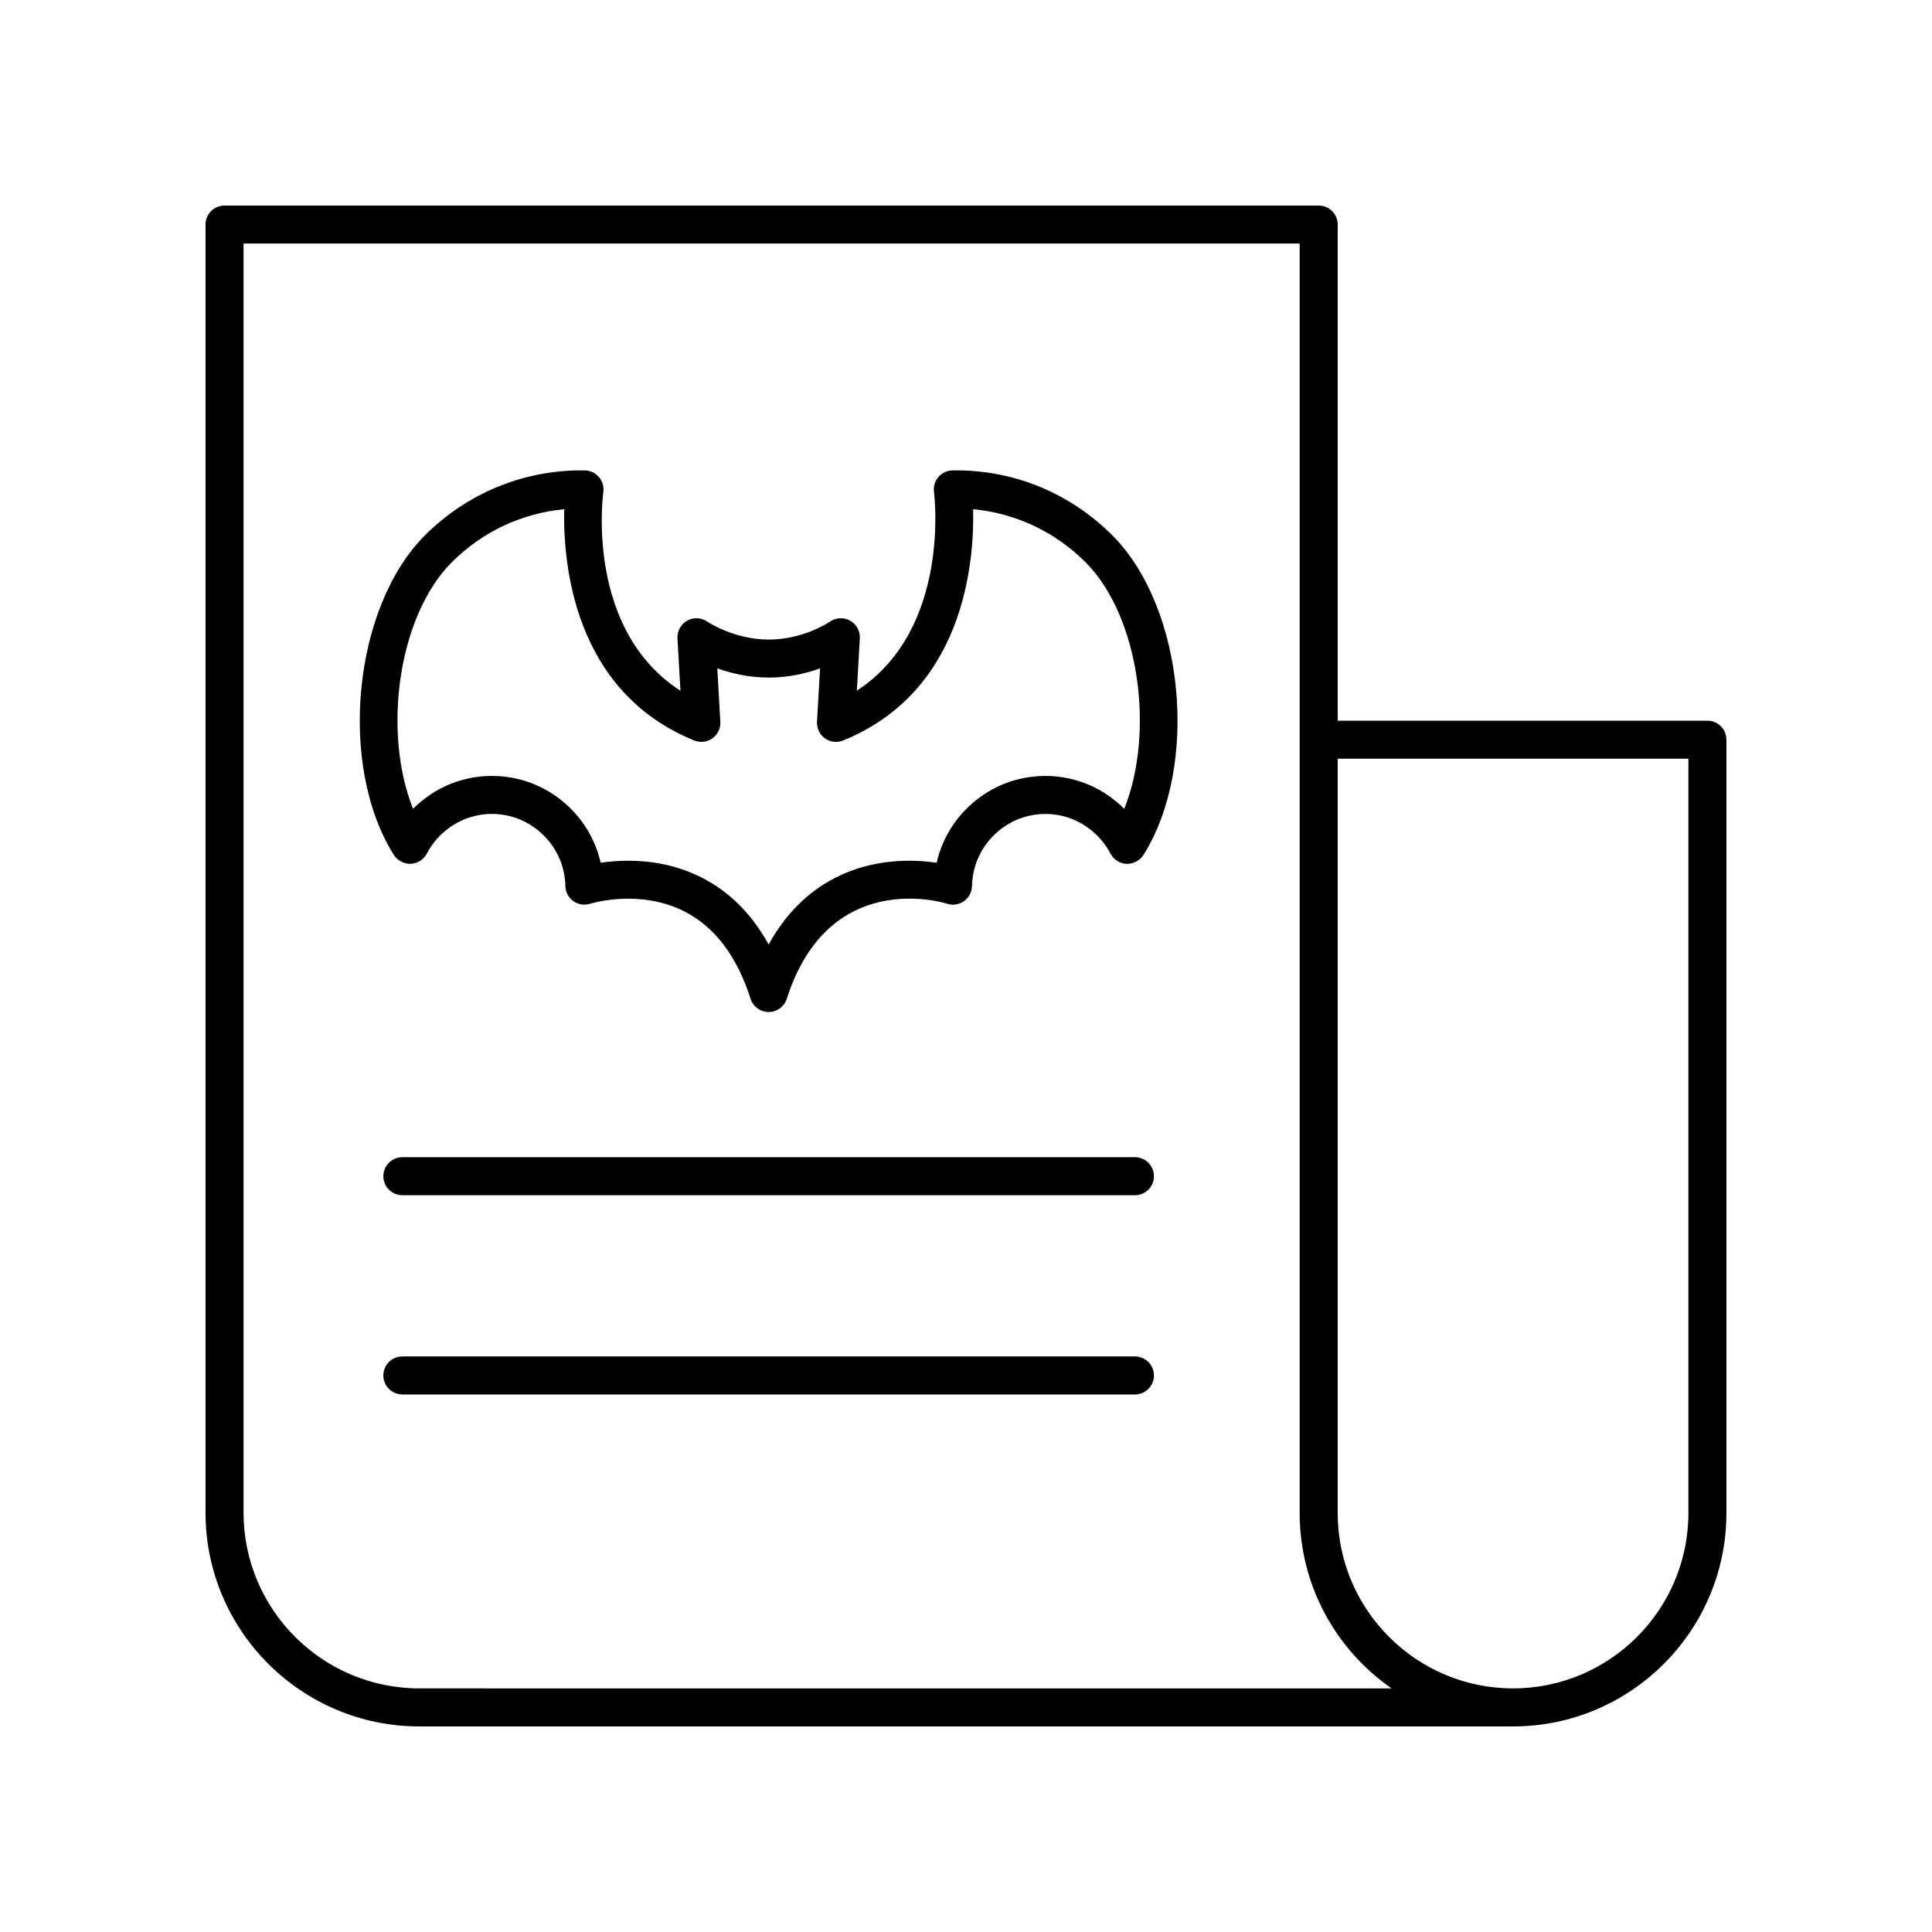
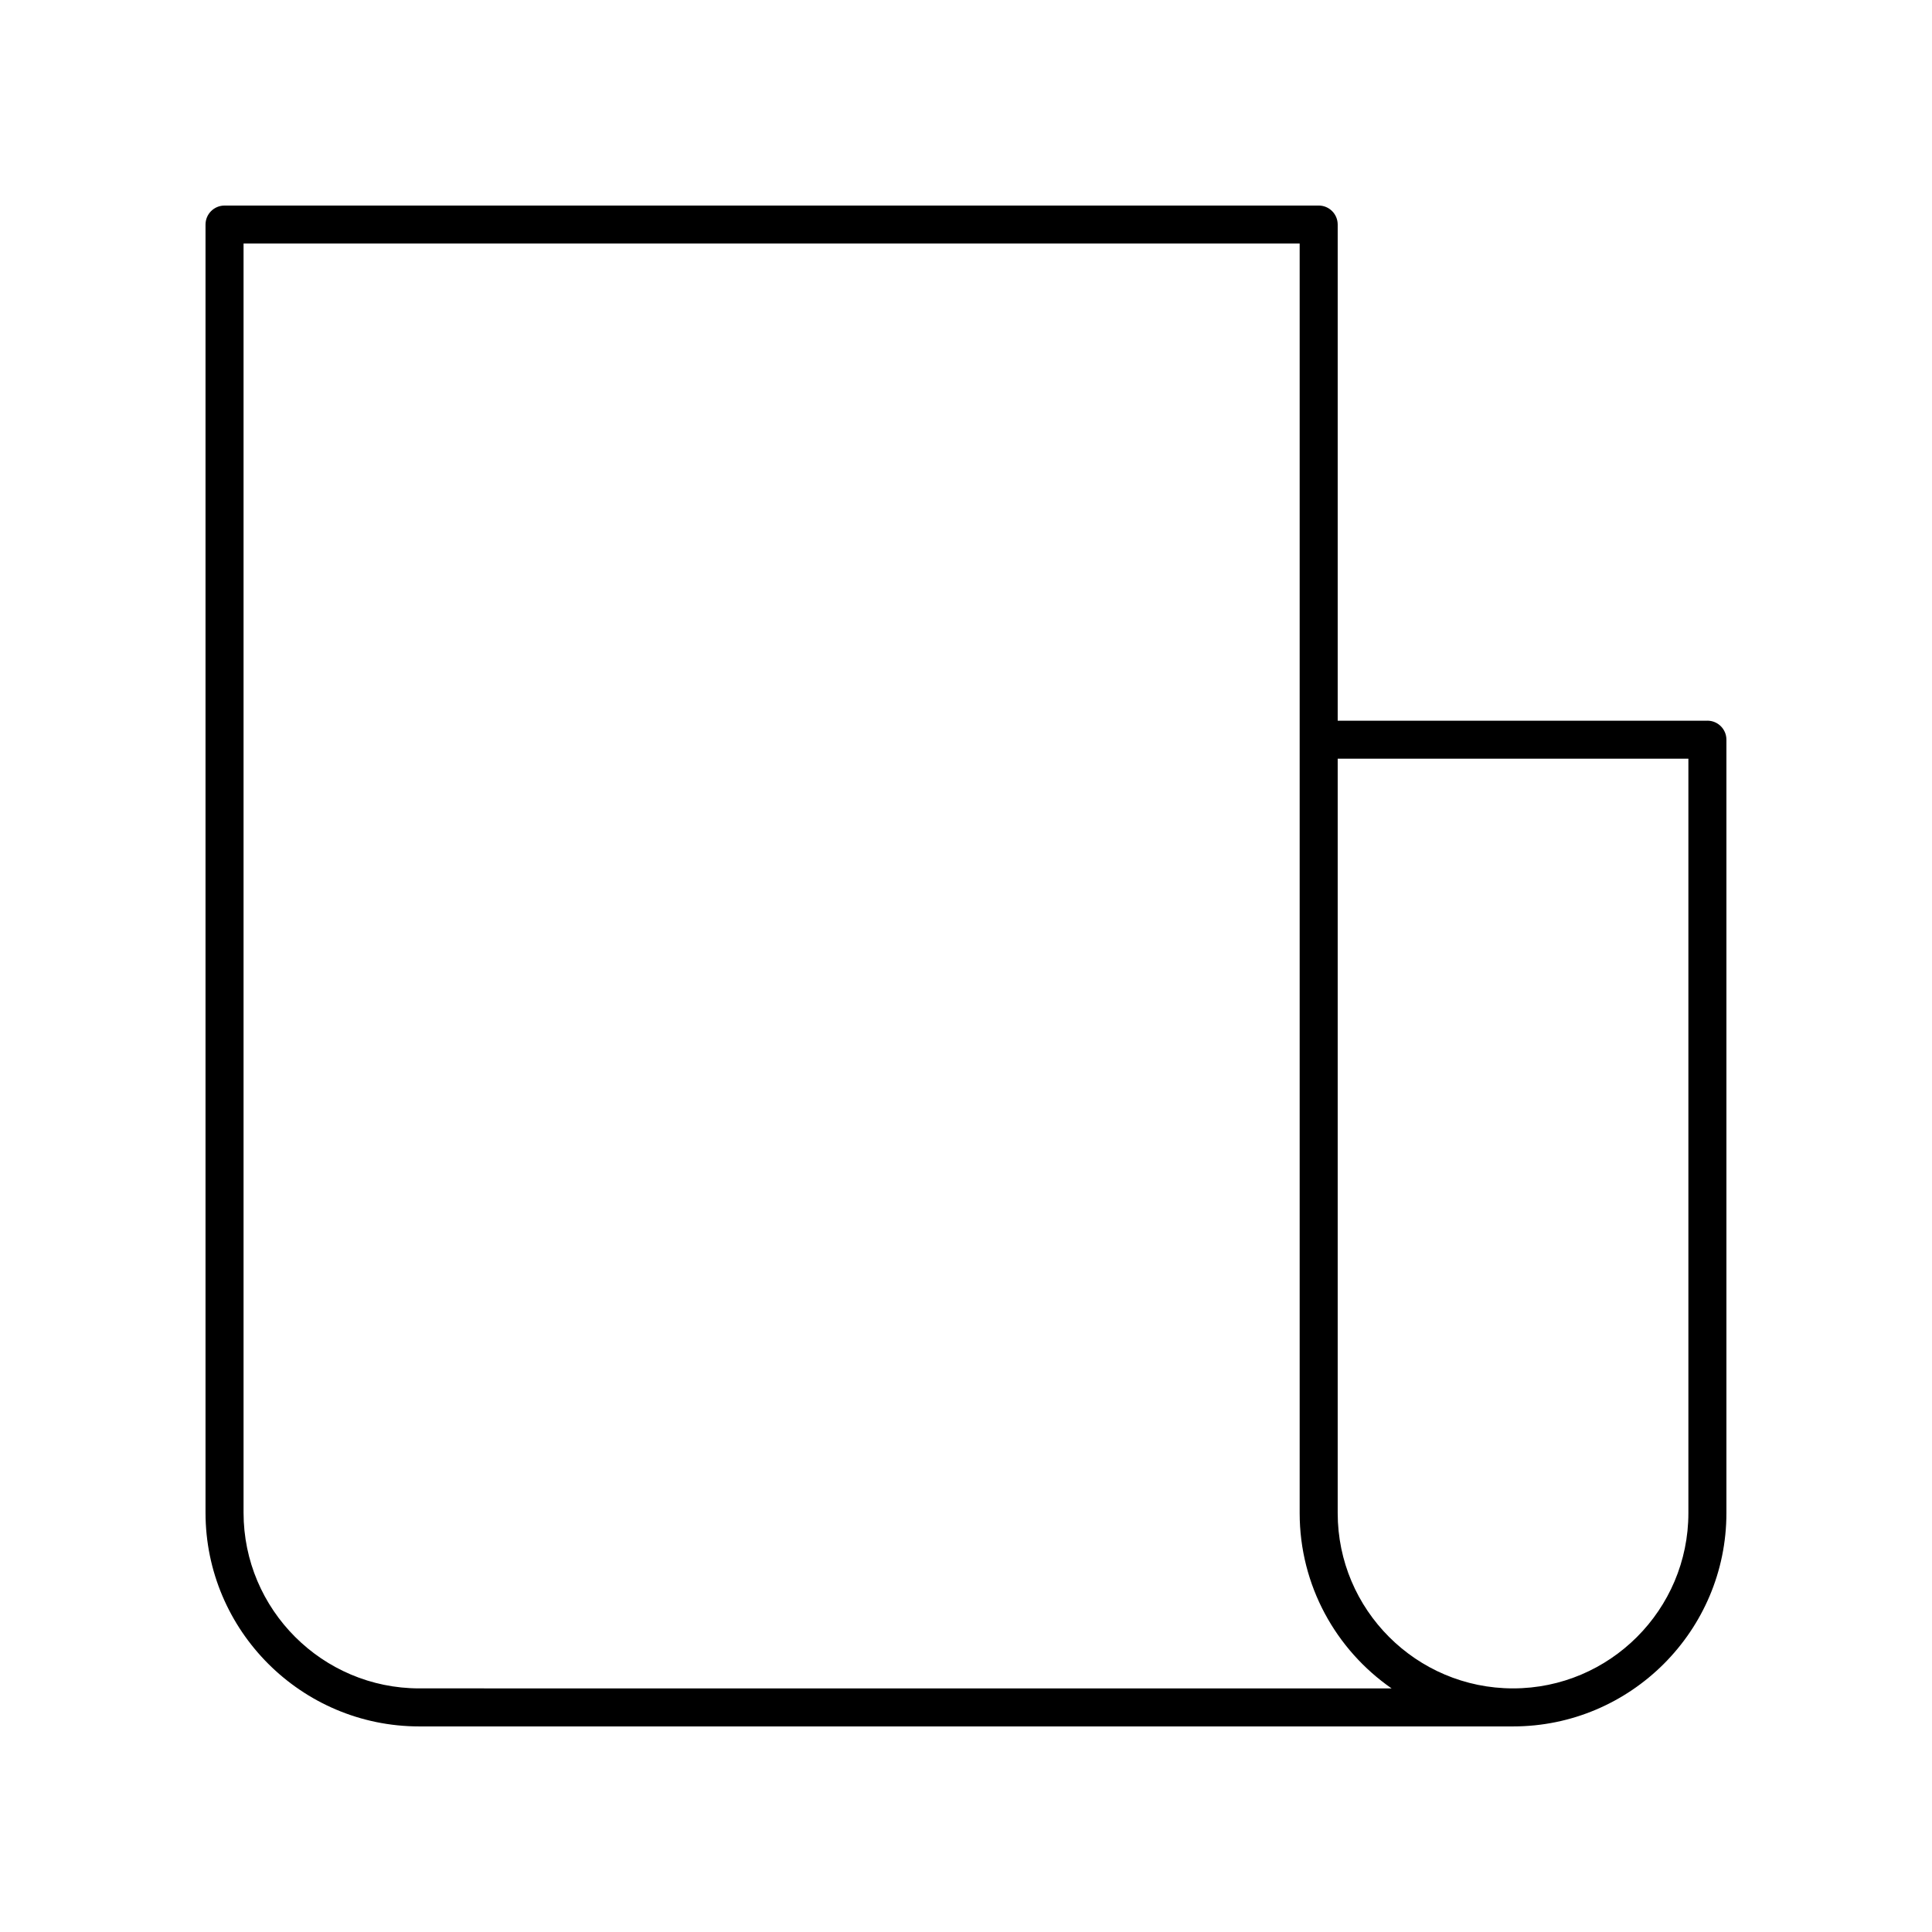
<svg xmlns="http://www.w3.org/2000/svg" fill="#000000" width="800px" height="800px" version="1.1" viewBox="144 144 512 512">
  <g>
-     <path d="m396.44 268.66c-1.441 0.02-2.809 0.656-3.754 1.75-0.945 1.094-1.371 2.543-1.172 3.973 0.055 0.395 4.656 36.297-20.438 52.656l0.785-13.871c0.113-1.93-0.891-3.754-2.582-4.691-1.688-0.941-3.769-0.832-5.348 0.285-0.062 0.047-6.977 4.731-16.23 4.731-9.18 0-16.207-4.715-16.262-4.75-1.586-1.098-3.652-1.207-5.332-0.258-1.684 0.941-2.68 2.762-2.57 4.684l0.793 13.895c-25.012-16.164-20.652-51.078-20.438-52.688 0.191-1.43-0.242-2.875-1.18-3.969-0.945-1.094-2.309-1.73-3.75-1.75-15.867-0.246-31.055 5.918-42.359 17.227-19.051 19.051-23.125 61-8.227 84.684 0.965 1.531 2.828 2.441 4.469 2.352 1.805-0.07 3.43-1.105 4.266-2.703 1.523-2.918 3.727-5.363 6.535-7.262 6.598-4.445 15.391-4.328 21.871 0.277 5.152 3.656 8.184 9.332 8.316 15.582 0.035 1.59 0.816 3.074 2.117 3.996 1.305 0.926 2.973 1.172 4.469 0.691 0.129-0.043 13.039-4.09 25.074 2.098 7.969 4.094 13.832 11.863 17.422 23.094 0.664 2.086 2.609 3.504 4.797 3.504 2.191 0 4.133-1.418 4.797-3.504 11.07-34.629 41.215-25.598 42.496-25.191 1.496 0.48 3.164 0.234 4.469-0.691 1.297-0.922 2.082-2.402 2.117-3.996 0.133-6.25 3.164-11.926 8.316-15.582 6.465-4.602 15.254-4.715 21.848-0.273 2.812 1.898 5.016 4.344 6.539 7.262 0.836 1.598 2.461 2.633 4.266 2.703 1.688 0.082 3.504-0.82 4.469-2.352 14.898-23.684 10.824-65.633-8.227-84.684-11.309-11.309-26.316-17.488-42.363-17.227zm45.508 89.688c-1.375-1.375-2.898-2.625-4.559-3.746-10.043-6.769-23.434-6.606-33.336 0.414-6.106 4.332-10.238 10.562-11.832 17.625-6.277-0.922-16.73-1.23-26.906 3.992-7.32 3.762-13.215 9.684-17.613 17.672-4.398-7.988-10.293-13.91-17.613-17.672-6.859-3.523-13.84-4.531-19.586-4.531-2.781 0-5.273 0.234-7.32 0.535-1.594-7.059-5.727-13.293-11.832-17.625-9.898-7.019-23.285-7.184-33.34-0.414-1.656 1.121-3.18 2.371-4.555 3.746-8.176-20.535-3.922-51.145 10.273-65.34 8.109-8.105 18.535-12.992 29.797-14.059-0.336 13.875 2.262 48.219 34.445 61.289 1.598 0.648 3.414 0.434 4.828-0.566 1.402-1.008 2.195-2.664 2.098-4.387l-0.809-14.16c3.68 1.32 8.359 2.441 13.617 2.441 5.285 0 9.953-1.113 13.617-2.426l-0.809 14.145c-0.098 1.723 0.695 3.379 2.098 4.387 1.414 1 3.234 1.219 4.828 0.566 32.184-13.07 34.781-47.41 34.445-61.289 11.262 1.066 21.688 5.953 29.797 14.059 14.188 14.203 18.445 44.812 10.266 65.344z" />
-     <path d="m444.77 503.47h-194.14c-2.785 0-5.039 2.254-5.039 5.039 0 2.781 2.254 5.039 5.039 5.039h194.14c2.785 0 5.039-2.258 5.039-5.039 0-2.785-2.254-5.039-5.039-5.039z" />
-     <path d="m444.77 450.67h-194.14c-2.785 0-5.039 2.258-5.039 5.039s2.254 5.039 5.039 5.039h194.14c2.785 0 5.039-2.254 5.039-5.039 0-2.781-2.254-5.039-5.039-5.039z" />
    <path d="m596.48 334.99h-97.977v-131.48c0-2.781-2.254-5.039-5.039-5.039l-289.96 0.004c-2.785 0-5.039 2.258-5.039 5.039v341.36c0.004 31.234 25.414 56.645 56.645 56.645h289.86c31.18 0 56.547-25.367 56.547-56.547v-204.95c0-2.781-2.254-5.035-5.039-5.035zm-341.37 256.45c-25.676 0-46.566-20.891-46.566-46.566v-336.33h279.88v336.43c0 19.23 9.648 36.25 24.359 46.469zm336.33-46.469c0 25.625-20.844 46.469-46.469 46.469s-46.469-20.848-46.469-46.469v-199.91h92.938z" />
  </g>
</svg>